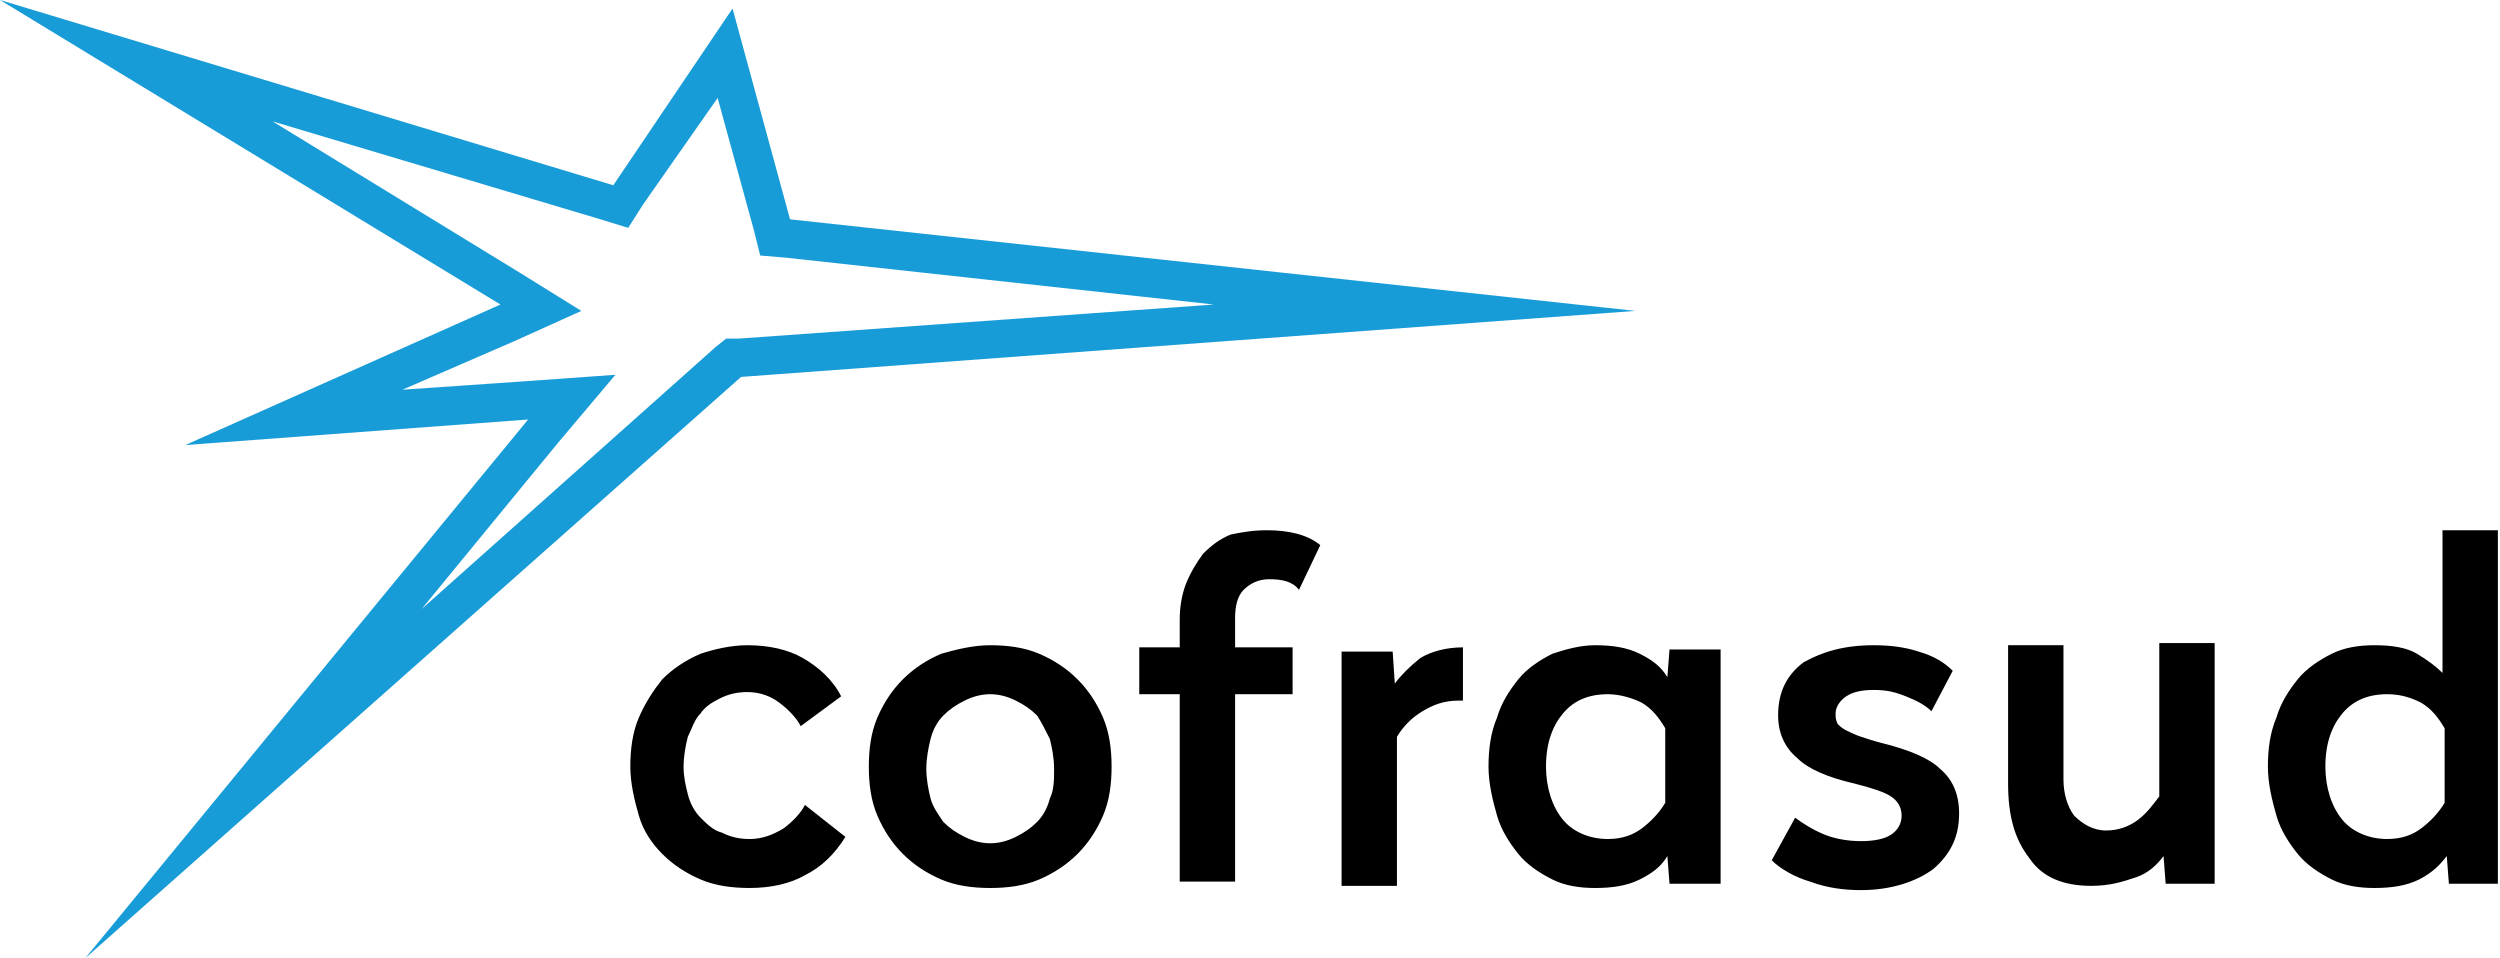
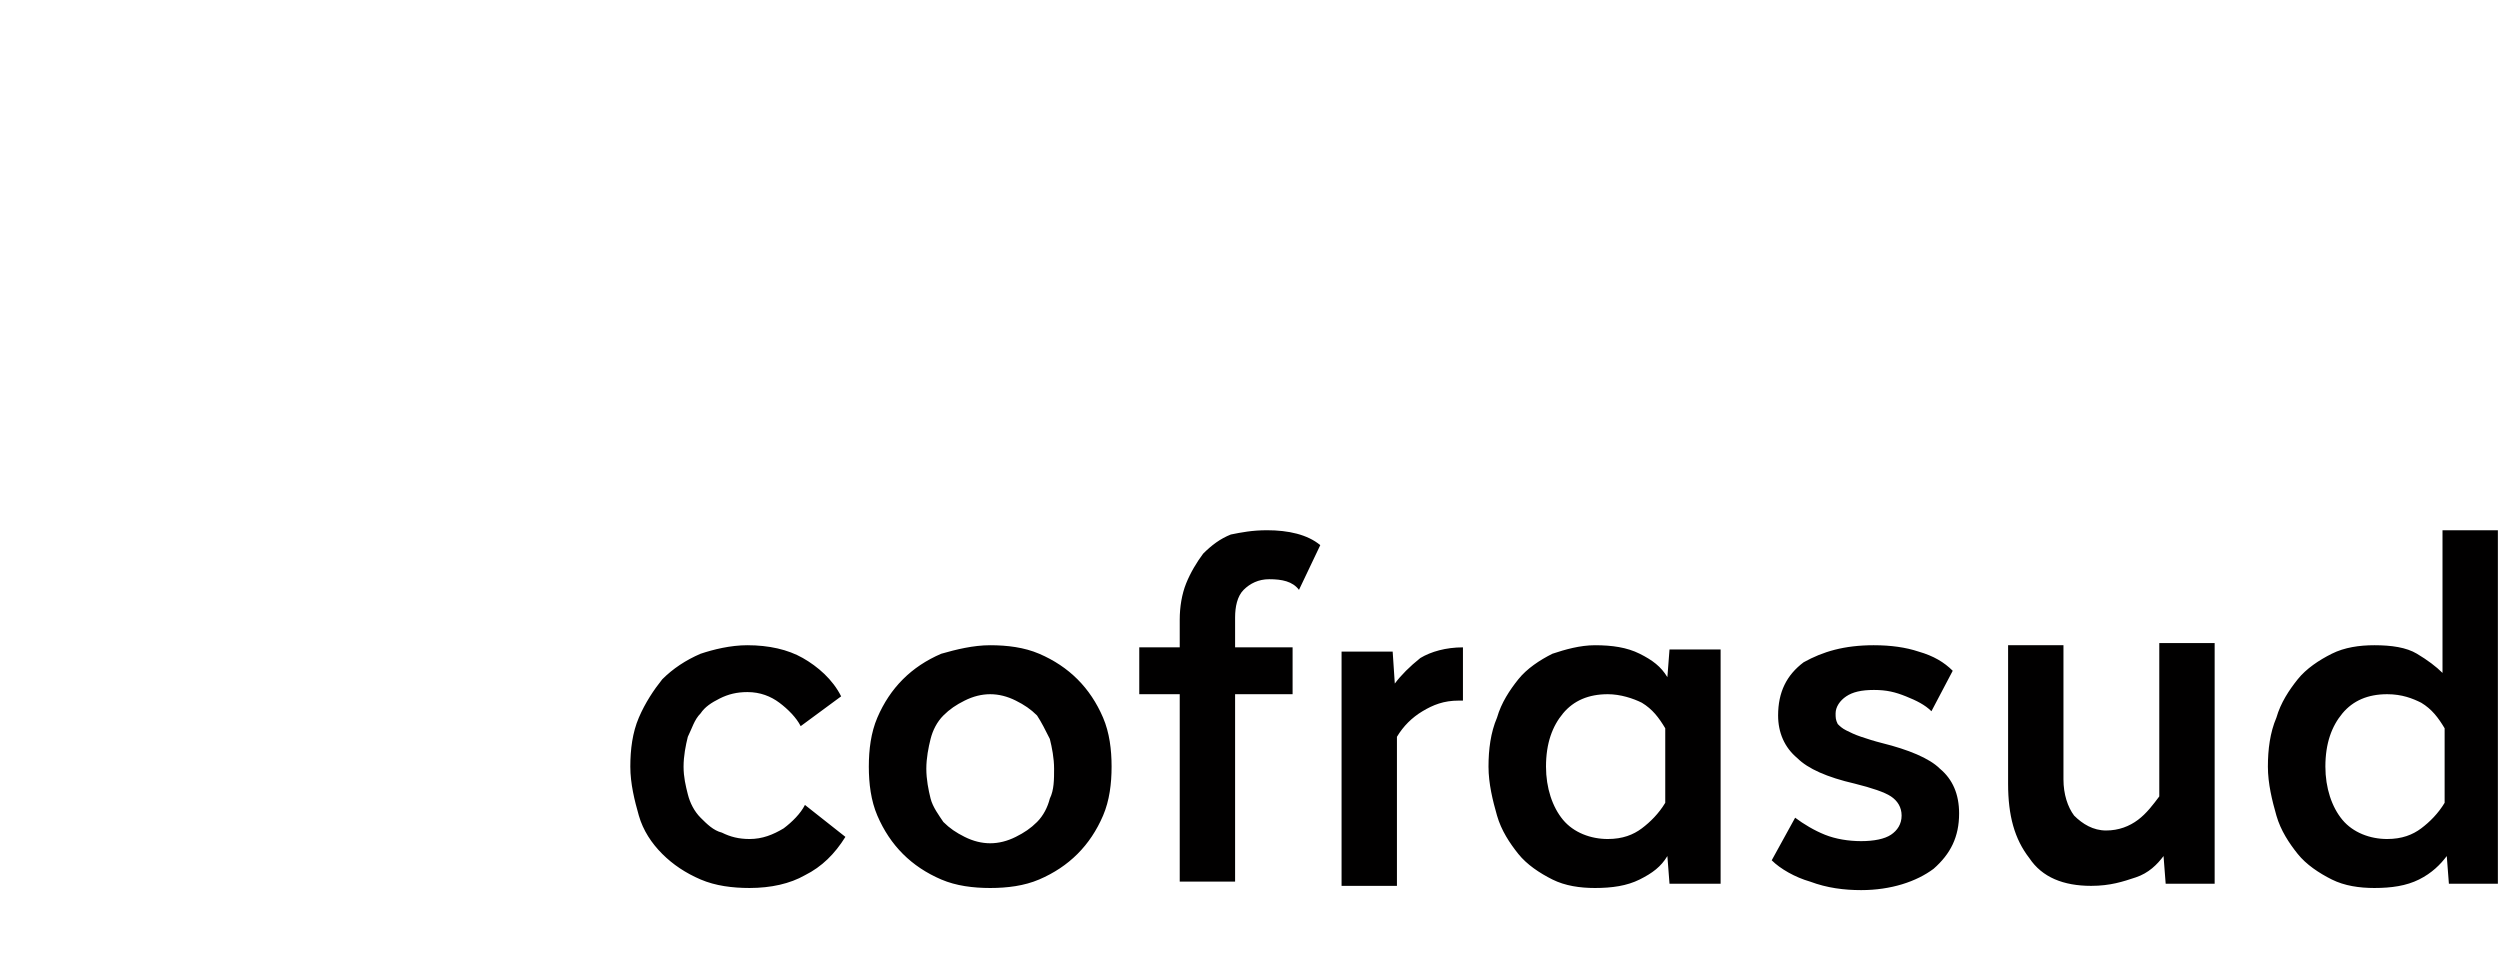
<svg xmlns="http://www.w3.org/2000/svg" id="Calque_1" viewBox="0 0 117.4 45">
  <style>.st0{fill:#010000}.st1{fill:#189cd8}</style>
  <path class="st0" d="M35.1 30.3c1 0 1.9.2 2.6.6.7.4 1.4 1 1.8 1.8l-1.9 1.4c-.2-.4-.6-.8-1-1.1-.4-.3-.9-.5-1.5-.5-.5 0-.9.1-1.3.3-.4.2-.7.4-.9.7-.3.3-.4.7-.6 1.1-.1.4-.2.9-.2 1.4 0 .5.1.9.2 1.3s.3.8.6 1.1c.3.3.6.6 1 .7.4.2.8.3 1.3.3.6 0 1.1-.2 1.6-.5.4-.3.8-.7 1-1.1l1.9 1.5c-.5.8-1.1 1.4-1.9 1.8-.7.4-1.6.6-2.6.6-.8 0-1.6-.1-2.3-.4-.7-.3-1.3-.7-1.8-1.2s-.9-1.1-1.1-1.8-.4-1.5-.4-2.3.1-1.6.4-2.3c.3-.7.7-1.3 1.1-1.8.5-.5 1.1-.9 1.8-1.2.6-.2 1.4-.4 2.2-.4zm11.4 0c.8 0 1.6.1 2.3.4.7.3 1.3.7 1.8 1.2s.9 1.1 1.2 1.8c.3.7.4 1.5.4 2.3s-.1 1.6-.4 2.3-.7 1.3-1.2 1.8-1.1.9-1.8 1.2c-.7.3-1.5.4-2.3.4s-1.6-.1-2.3-.4c-.7-.3-1.3-.7-1.8-1.2s-.9-1.1-1.2-1.8-.4-1.5-.4-2.3.1-1.6.4-2.3c.3-.7.7-1.3 1.2-1.8s1.1-.9 1.8-1.2c.7-.2 1.5-.4 2.3-.4zm0 2.3c-.4 0-.8.1-1.2.3s-.7.4-1 .7c-.3.3-.5.7-.6 1.1s-.2.9-.2 1.4c0 .5.1 1 .2 1.4s.4.8.6 1.1c.3.3.6.5 1 .7.4.2.8.3 1.2.3s.8-.1 1.2-.3c.4-.2.7-.4 1-.7.3-.3.5-.7.6-1.1.2-.4.2-.9.2-1.4 0-.5-.1-1-.2-1.4-.2-.4-.4-.8-.6-1.1-.3-.3-.6-.5-1-.7s-.8-.3-1.2-.3zm13-7.7c1 0 1.9.2 2.5.7l-1 2.1c-.3-.4-.8-.5-1.4-.5-.5 0-.9.2-1.2.5-.3.3-.4.8-.4 1.3v1.4h2.7v2.2H58v8.8h-2.6v-8.8h-1.9v-2.2h1.9v-1.3c0-.6.1-1.2.3-1.7s.5-1 .8-1.4c.4-.4.8-.7 1.3-.9.5-.1 1-.2 1.7-.2zm9.2 8h-.2c-.7 0-1.2.2-1.7.5s-.9.7-1.2 1.2v7H63v-11h2.4l.1 1.5c.3-.4.7-.8 1.2-1.2.5-.3 1.2-.5 2-.5v2.5zm6.2-2.6c.8 0 1.5.1 2.1.4s1 .6 1.3 1.1l.1-1.3h2.4v11h-2.4l-.1-1.3c-.3.5-.7.8-1.3 1.1s-1.3.4-2.1.4c-.7 0-1.4-.1-2-.4-.6-.3-1.2-.7-1.6-1.2-.4-.5-.8-1.1-1-1.8-.2-.7-.4-1.5-.4-2.3s.1-1.6.4-2.3c.2-.7.6-1.3 1-1.8s1-.9 1.6-1.2c.6-.2 1.3-.4 2-.4zm.6 2.3c-.9 0-1.6.3-2.1.9-.5.6-.8 1.4-.8 2.5 0 1 .3 1.9.8 2.5s1.3.9 2.1.9c.7 0 1.2-.2 1.6-.5.4-.3.8-.7 1.1-1.2v-3.5c-.3-.5-.6-.9-1.1-1.2-.4-.2-1-.4-1.6-.4zM88 30.3c.8 0 1.5.1 2.1.3.7.2 1.2.5 1.6.9l-1 1.9c-.3-.3-.7-.5-1.2-.7s-.9-.3-1.5-.3-1 .1-1.3.3c-.3.2-.5.5-.5.8 0 .2 0 .3.1.5.1.1.2.2.4.3.2.1.4.2.7.3.3.1.6.2 1 .3 1.2.3 2.2.7 2.7 1.2.6.5.9 1.2.9 2.1 0 1.1-.4 1.9-1.2 2.6-.8.6-2 1-3.4 1-.8 0-1.6-.1-2.4-.4-.7-.2-1.4-.6-1.8-1l1.1-2c.4.3.9.6 1.4.8.5.2 1.1.3 1.7.3.6 0 1.1-.1 1.4-.3.3-.2.5-.5.5-.9s-.2-.7-.5-.9c-.3-.2-.9-.4-1.7-.6-1.3-.3-2.2-.7-2.7-1.2-.6-.5-.9-1.2-.9-2 0-1.1.4-1.9 1.2-2.5.9-.5 1.9-.8 3.3-.8zm16.1 11.2h-2.4l-.1-1.3c-.3.4-.7.8-1.3 1s-1.2.4-2.1.4c-1.3 0-2.3-.4-2.9-1.3-.7-.9-1-2-1-3.5v-6.5h2.6v6.3c0 .7.2 1.3.5 1.7.4.4.9.7 1.5.7s1.1-.2 1.5-.5c.4-.3.7-.7 1-1.1v-7.2h2.6v11.3zm13.3 0H115l-.1-1.3c-.3.4-.7.8-1.3 1.1s-1.3.4-2.1.4c-.7 0-1.4-.1-2-.4-.6-.3-1.2-.7-1.6-1.2-.4-.5-.8-1.1-1-1.8-.2-.7-.4-1.5-.4-2.3s.1-1.6.4-2.3c.2-.7.6-1.3 1-1.8s1-.9 1.6-1.2c.6-.3 1.3-.4 2-.4.8 0 1.5.1 2 .4.5.3.9.6 1.2.9v-6.7h2.6v16.6zm-5.3-8.9c-.9 0-1.6.3-2.1.9-.5.6-.8 1.4-.8 2.5 0 1 .3 1.9.8 2.5s1.3.9 2.1.9c.7 0 1.2-.2 1.6-.5.4-.3.8-.7 1.1-1.2v-3.5c-.3-.5-.6-.9-1.1-1.2-.4-.2-.9-.4-1.6-.4z" />
-   <path class="st1" d="M33.7 4.6l1.7 6.2.3 1.2 1.2.1L57 14.3l-22.3 1.6h-.6l-.5.4-13.8 12.3 6.4-7.8 2.7-3.2-4.2.3-5.8.4 5.3-2.3 3.1-1.4-2.9-1.8-11.6-7.1 15.4 4.6 1.3.4.7-1.1 3.5-5M0 0l23.5 14.3-14.8 6.6 16.1-1.2L4 45l30.8-27.3 42-3.1-39.7-4.3L34.4.4l-5.6 8.3L0 0z" />
</svg>